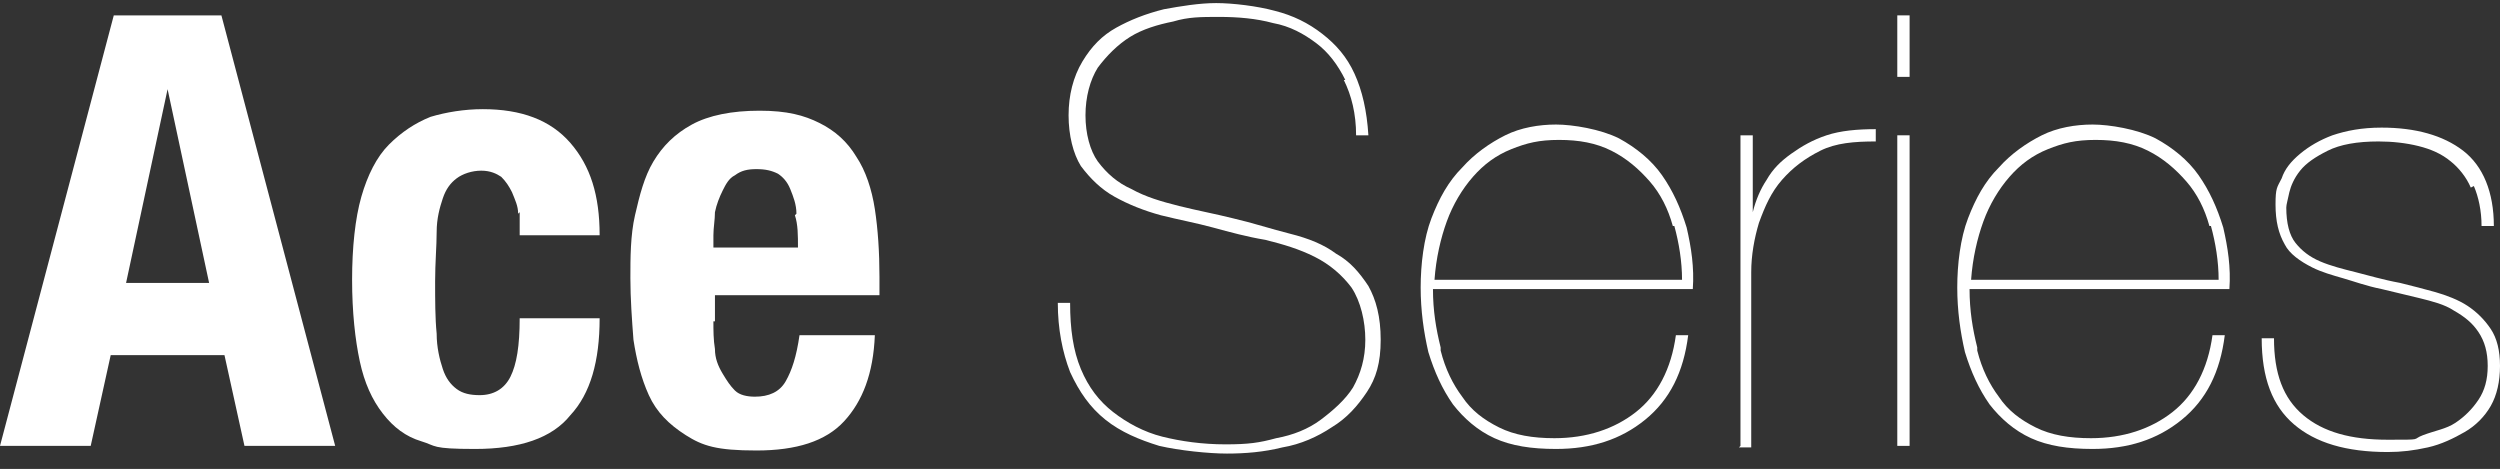
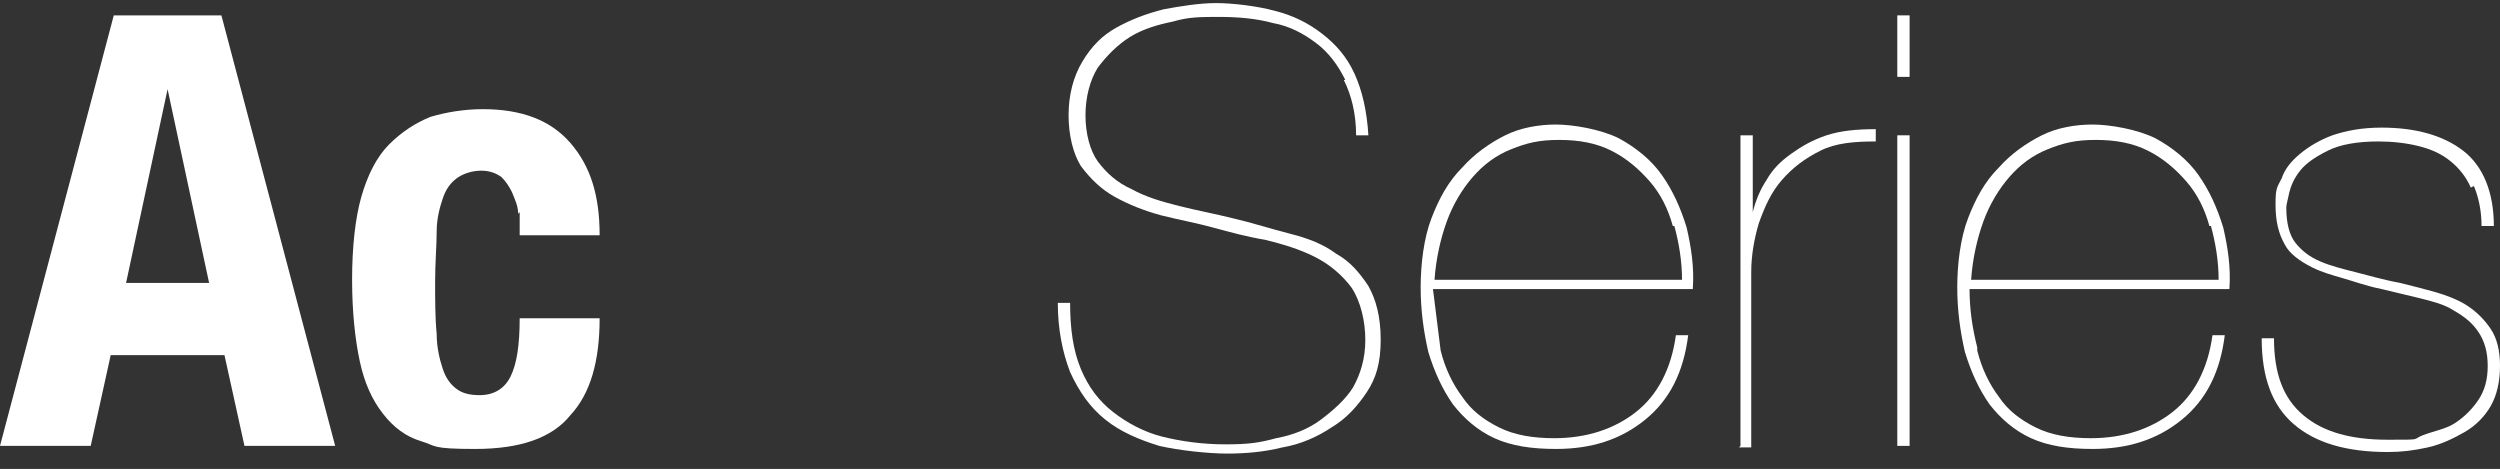
<svg xmlns="http://www.w3.org/2000/svg" id="Layer_1" version="1.1" viewBox="0 0 162.6 30.5">
  <rect x="0" y="0" width="162.6" height="30.5" fill="#333333" stroke="none" />
  <defs>
    <style>
      .st0 {
        fill: #fff;
      }
    </style>
  </defs>
  <path class="st0" d="M14.4,1l7.4,28h-5.9l-1.3-5.9h-7.4l-1.3,5.9H0L7.4,1h7ZM13.6,18.4l-2.7-12.6h0l-2.7,12.6h5.5Z" />
  <path class="st0" d="M33.7,13.9c0-.5-.2-.9-.4-1.4-.2-.4-.4-.7-.7-1-.3-.2-.7-.4-1.3-.4s-1.2.2-1.6.5-.7.7-.9,1.3c-.2.6-.4,1.3-.4,2.2,0,.9-.1,2-.1,3.2s0,2.4.1,3.4c0,.9.2,1.7.4,2.3.2.6.5,1,.9,1.3.4.3.9.4,1.5.4.9,0,1.6-.4,2-1.2.4-.8.6-2,.6-3.8h5.2c0,2.8-.6,4.9-1.9,6.3-1.2,1.5-3.3,2.2-6.2,2.2s-2.5-.2-3.5-.5c-1-.3-1.8-.9-2.5-1.8s-1.2-2-1.5-3.4c-.3-1.4-.5-3.2-.5-5.3s.2-4,.6-5.4c.4-1.4,1-2.6,1.8-3.4.8-.8,1.7-1.4,2.7-1.8,1-.3,2.2-.5,3.4-.5,2.5,0,4.4.7,5.7,2.2,1.3,1.5,1.9,3.4,1.9,6h-5.2c0-.5,0-1,0-1.5Z" />
-   <path class="st0" d="M46.4,20.9c0,.6,0,1.2.1,1.8,0,.6.2,1.1.5,1.6s.5.8.8,1.1c.3.3.8.4,1.3.4.9,0,1.6-.3,2-1,.4-.7.7-1.6.9-3h4.9c-.1,2.5-.8,4.3-2,5.6-1.2,1.3-3.1,1.9-5.7,1.9s-3.5-.3-4.6-1-1.9-1.5-2.4-2.6c-.5-1.1-.8-2.3-1-3.6-.1-1.3-.2-2.7-.2-4s0-2.8.3-4.1.6-2.5,1.2-3.5c.6-1,1.4-1.8,2.5-2.4,1.1-.6,2.6-.9,4.4-.9s2.9.3,3.9.8c1,.5,1.8,1.2,2.4,2.2.6.9,1,2.1,1.2,3.4.2,1.3.3,2.8.3,4.4v1.2h-10.7v1.7ZM51.8,13.9c0-.6-.2-1.1-.4-1.6s-.5-.8-.8-1c-.4-.2-.8-.3-1.4-.3s-1,.1-1.4.4c-.4.2-.6.6-.8,1-.2.4-.4.9-.5,1.4,0,.5-.1,1-.1,1.5v.8h5.5c0-.8,0-1.5-.2-2.1Z" />
  <path class="st0" d="M87.5,5.2c-.5-1-1.1-1.8-1.9-2.4-.8-.6-1.7-1.1-2.8-1.3-1.1-.3-2.3-.4-3.5-.4s-2,0-3,.3c-1,.2-2,.5-2.8,1-.8.5-1.5,1.2-2.1,2-.5.8-.8,1.9-.8,3.1s.3,2.3.8,3c.6.8,1.3,1.4,2.2,1.8.9.5,1.9.8,3.1,1.1,1.2.3,2.3.5,3.5.8,1.3.3,2.5.7,3.7,1s2.2.7,3,1.3c.9.5,1.5,1.2,2.1,2.1.5.9.8,2,.8,3.5s-.3,2.5-.9,3.4c-.6.9-1.3,1.7-2.3,2.3-.9.6-2,1.1-3.2,1.3-1.2.3-2.4.4-3.6.4s-3.1-.2-4.4-.5c-1.3-.4-2.5-.9-3.5-1.7-1-.8-1.7-1.8-2.3-3.1-.5-1.3-.8-2.8-.8-4.5h.8c0,1.7.2,3.1.7,4.3.5,1.2,1.2,2.1,2.1,2.8s2,1.3,3.2,1.6c1.2.3,2.6.5,4.1.5s2.2-.1,3.3-.4c1.1-.2,2.1-.6,2.9-1.2s1.6-1.3,2.1-2.1c.5-.9.8-1.9.8-3.1s-.3-2.5-.9-3.4c-.6-.8-1.4-1.5-2.4-2-1-.5-2-.8-3.2-1.1-1.2-.2-2.3-.5-3.4-.8-1.1-.3-2.2-.5-3.4-.8-1.1-.3-2.1-.7-3-1.2s-1.6-1.2-2.2-2c-.5-.8-.8-2-.8-3.3s.3-2.5.9-3.5,1.3-1.7,2.2-2.2,1.9-.9,3.1-1.2c1.1-.2,2.3-.4,3.4-.4s2.7.2,3.8.5c1.2.3,2.2.8,3.1,1.5.9.7,1.6,1.5,2.1,2.6.5,1.1.8,2.4.9,4h-.8c0-1.4-.3-2.6-.8-3.6Z" />
-   <path class="st0" d="M93.7,22.8c.3,1.2.8,2.2,1.4,3,.6.9,1.4,1.5,2.4,2,1,.5,2.2.7,3.6.7,2.1,0,3.9-.6,5.3-1.7,1.4-1.1,2.3-2.8,2.6-5h.8c-.3,2.4-1.2,4.2-2.8,5.5-1.6,1.3-3.5,1.9-5.8,1.9-1.6,0-2.9-.2-4-.7-1.1-.5-2-1.3-2.7-2.2-.7-1-1.2-2.1-1.6-3.4-.3-1.3-.5-2.7-.5-4.2s.2-3.2.7-4.5,1.1-2.4,2-3.3c.8-.9,1.8-1.6,2.8-2.1s2.2-.7,3.3-.7,2.9.3,4.1.9c1.1.6,2.1,1.4,2.8,2.4.7,1,1.2,2.1,1.6,3.4.3,1.3.5,2.6.4,4h-16.9c0,1.4.2,2.6.5,3.8ZM108.8,14.7c-.3-1.1-.8-2.1-1.5-2.9-.7-.8-1.5-1.5-2.5-2s-2.1-.7-3.4-.7-2.1.2-3.1.6c-1,.4-1.8,1-2.5,1.8-.7.8-1.3,1.8-1.7,2.9s-.7,2.4-.8,3.8h16.1c0-1.2-.2-2.4-.5-3.5Z" />
+   <path class="st0" d="M93.7,22.8c.3,1.2.8,2.2,1.4,3,.6.9,1.4,1.5,2.4,2,1,.5,2.2.7,3.6.7,2.1,0,3.9-.6,5.3-1.7,1.4-1.1,2.3-2.8,2.6-5h.8c-.3,2.4-1.2,4.2-2.8,5.5-1.6,1.3-3.5,1.9-5.8,1.9-1.6,0-2.9-.2-4-.7-1.1-.5-2-1.3-2.7-2.2-.7-1-1.2-2.1-1.6-3.4-.3-1.3-.5-2.7-.5-4.2s.2-3.2.7-4.5,1.1-2.4,2-3.3c.8-.9,1.8-1.6,2.8-2.1s2.2-.7,3.3-.7,2.9.3,4.1.9c1.1.6,2.1,1.4,2.8,2.4.7,1,1.2,2.1,1.6,3.4.3,1.3.5,2.6.4,4h-16.9ZM108.8,14.7c-.3-1.1-.8-2.1-1.5-2.9-.7-.8-1.5-1.5-2.5-2s-2.1-.7-3.4-.7-2.1.2-3.1.6c-1,.4-1.8,1-2.5,1.8-.7.8-1.3,1.8-1.7,2.9s-.7,2.4-.8,3.8h16.1c0-1.2-.2-2.4-.5-3.5Z" />
  <path class="st0" d="M113.2,29V8.8h.8v5h0c.2-.8.5-1.5.9-2.1.4-.7.9-1.2,1.6-1.7.7-.5,1.4-.9,2.3-1.2s2-.4,3.2-.4v.8c-1.4,0-2.6.1-3.6.6-1,.5-1.8,1.1-2.5,1.9-.7.8-1.1,1.7-1.5,2.8-.3,1-.5,2.1-.5,3.2v11.4h-.8Z" />
  <path class="st0" d="M123.4,4.9V1h.8v4h-.8ZM123.4,29V8.8h.8v20.2h-.8Z" />
  <path class="st0" d="M128.6,22.8c.3,1.2.8,2.2,1.4,3,.6.9,1.4,1.5,2.4,2,1,.5,2.2.7,3.6.7,2.1,0,3.9-.6,5.3-1.7,1.4-1.1,2.3-2.8,2.6-5h.8c-.3,2.4-1.2,4.2-2.8,5.5-1.6,1.3-3.5,1.9-5.8,1.9-1.6,0-2.9-.2-4-.7-1.1-.5-2-1.3-2.7-2.2-.7-1-1.2-2.1-1.6-3.4-.3-1.3-.5-2.7-.5-4.2s.2-3.2.7-4.5,1.1-2.4,2-3.3c.8-.9,1.8-1.6,2.8-2.1s2.2-.7,3.3-.7,2.9.3,4.1.9c1.1.6,2.1,1.4,2.8,2.4.7,1,1.2,2.1,1.6,3.4.3,1.3.5,2.6.4,4h-16.9c0,1.4.2,2.6.5,3.8ZM143.7,14.7c-.3-1.1-.8-2.1-1.5-2.9-.7-.8-1.5-1.5-2.5-2s-2.1-.7-3.4-.7-2.1.2-3.1.6c-1,.4-1.8,1-2.5,1.8-.7.8-1.3,1.8-1.7,2.9s-.7,2.4-.8,3.8h16.1c0-1.2-.2-2.4-.5-3.5Z" />
  <path class="st0" d="M160.7,12.2c-.3-.7-.8-1.3-1.3-1.7-.6-.5-1.3-.8-2.1-1-.8-.2-1.7-.3-2.6-.3-1.4,0-2.5.2-3.3.6-.8.4-1.4.8-1.8,1.3s-.6,1-.7,1.4c-.1.5-.2.8-.2,1,0,1,.2,1.8.6,2.3.4.5.9.9,1.6,1.2.7.3,1.5.5,2.3.7.8.2,1.8.5,2.9.7.8.2,1.6.4,2.3.6s1.5.5,2.1.9c.6.4,1.1.9,1.5,1.5s.6,1.4.6,2.4-.2,1.9-.6,2.6c-.4.7-1,1.3-1.7,1.7s-1.5.8-2.4,1c-.9.2-1.7.3-2.6.3-2.7,0-4.7-.6-6.1-1.8-1.4-1.2-2.1-3-2.1-5.6h.8c0,2.3.6,3.9,1.9,5,1.3,1.1,3.1,1.6,5.5,1.6s1.5,0,2.3-.3,1.5-.4,2.1-.8c.6-.4,1.1-.9,1.5-1.5.4-.6.6-1.3.6-2.2s-.2-1.6-.6-2.2-.9-1-1.6-1.4c-.6-.4-1.4-.6-2.2-.8-.8-.2-1.7-.4-2.5-.6-1-.2-1.8-.5-2.5-.7-.7-.2-1.4-.4-2-.7-.8-.4-1.5-.9-1.8-1.5-.4-.7-.6-1.5-.6-2.6s.1-1.1.4-1.7c.2-.6.6-1.1,1.2-1.6s1.3-.9,2.1-1.2c.9-.3,1.9-.5,3.2-.5,2.2,0,4,.5,5.3,1.5s2,2.7,2,4.9h-.8c0-1-.2-1.9-.5-2.6Z" />
</svg>